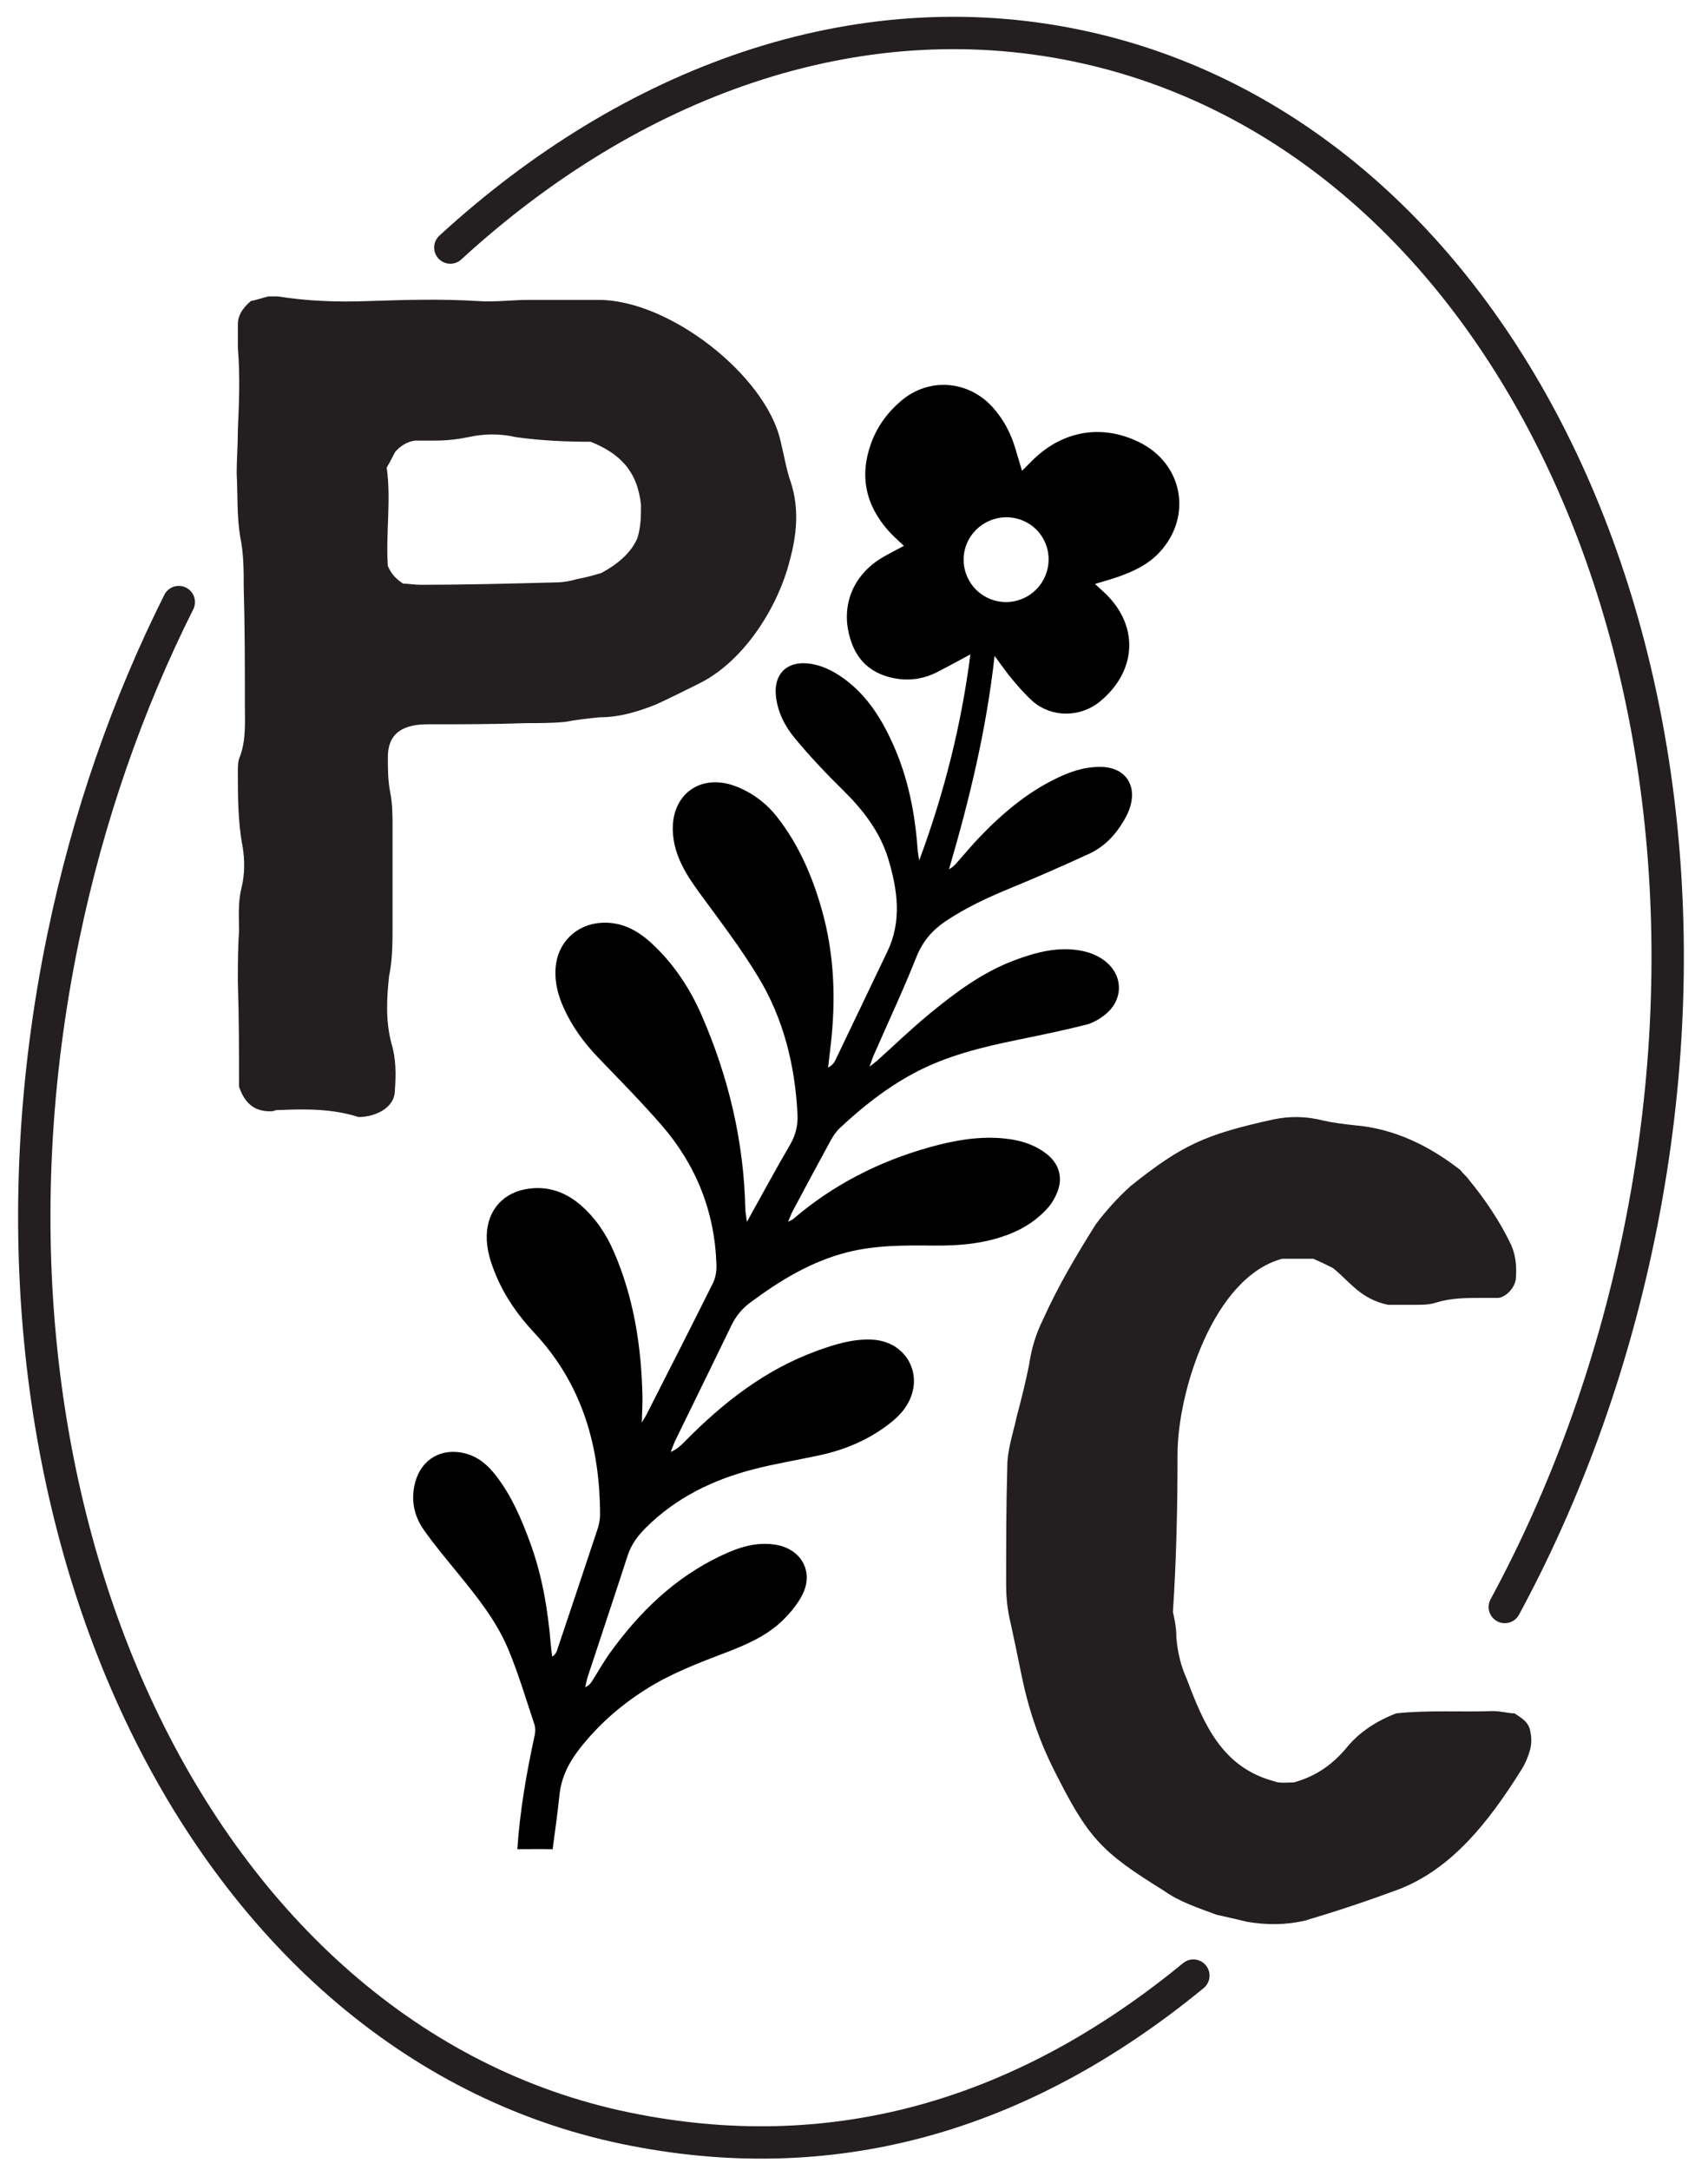
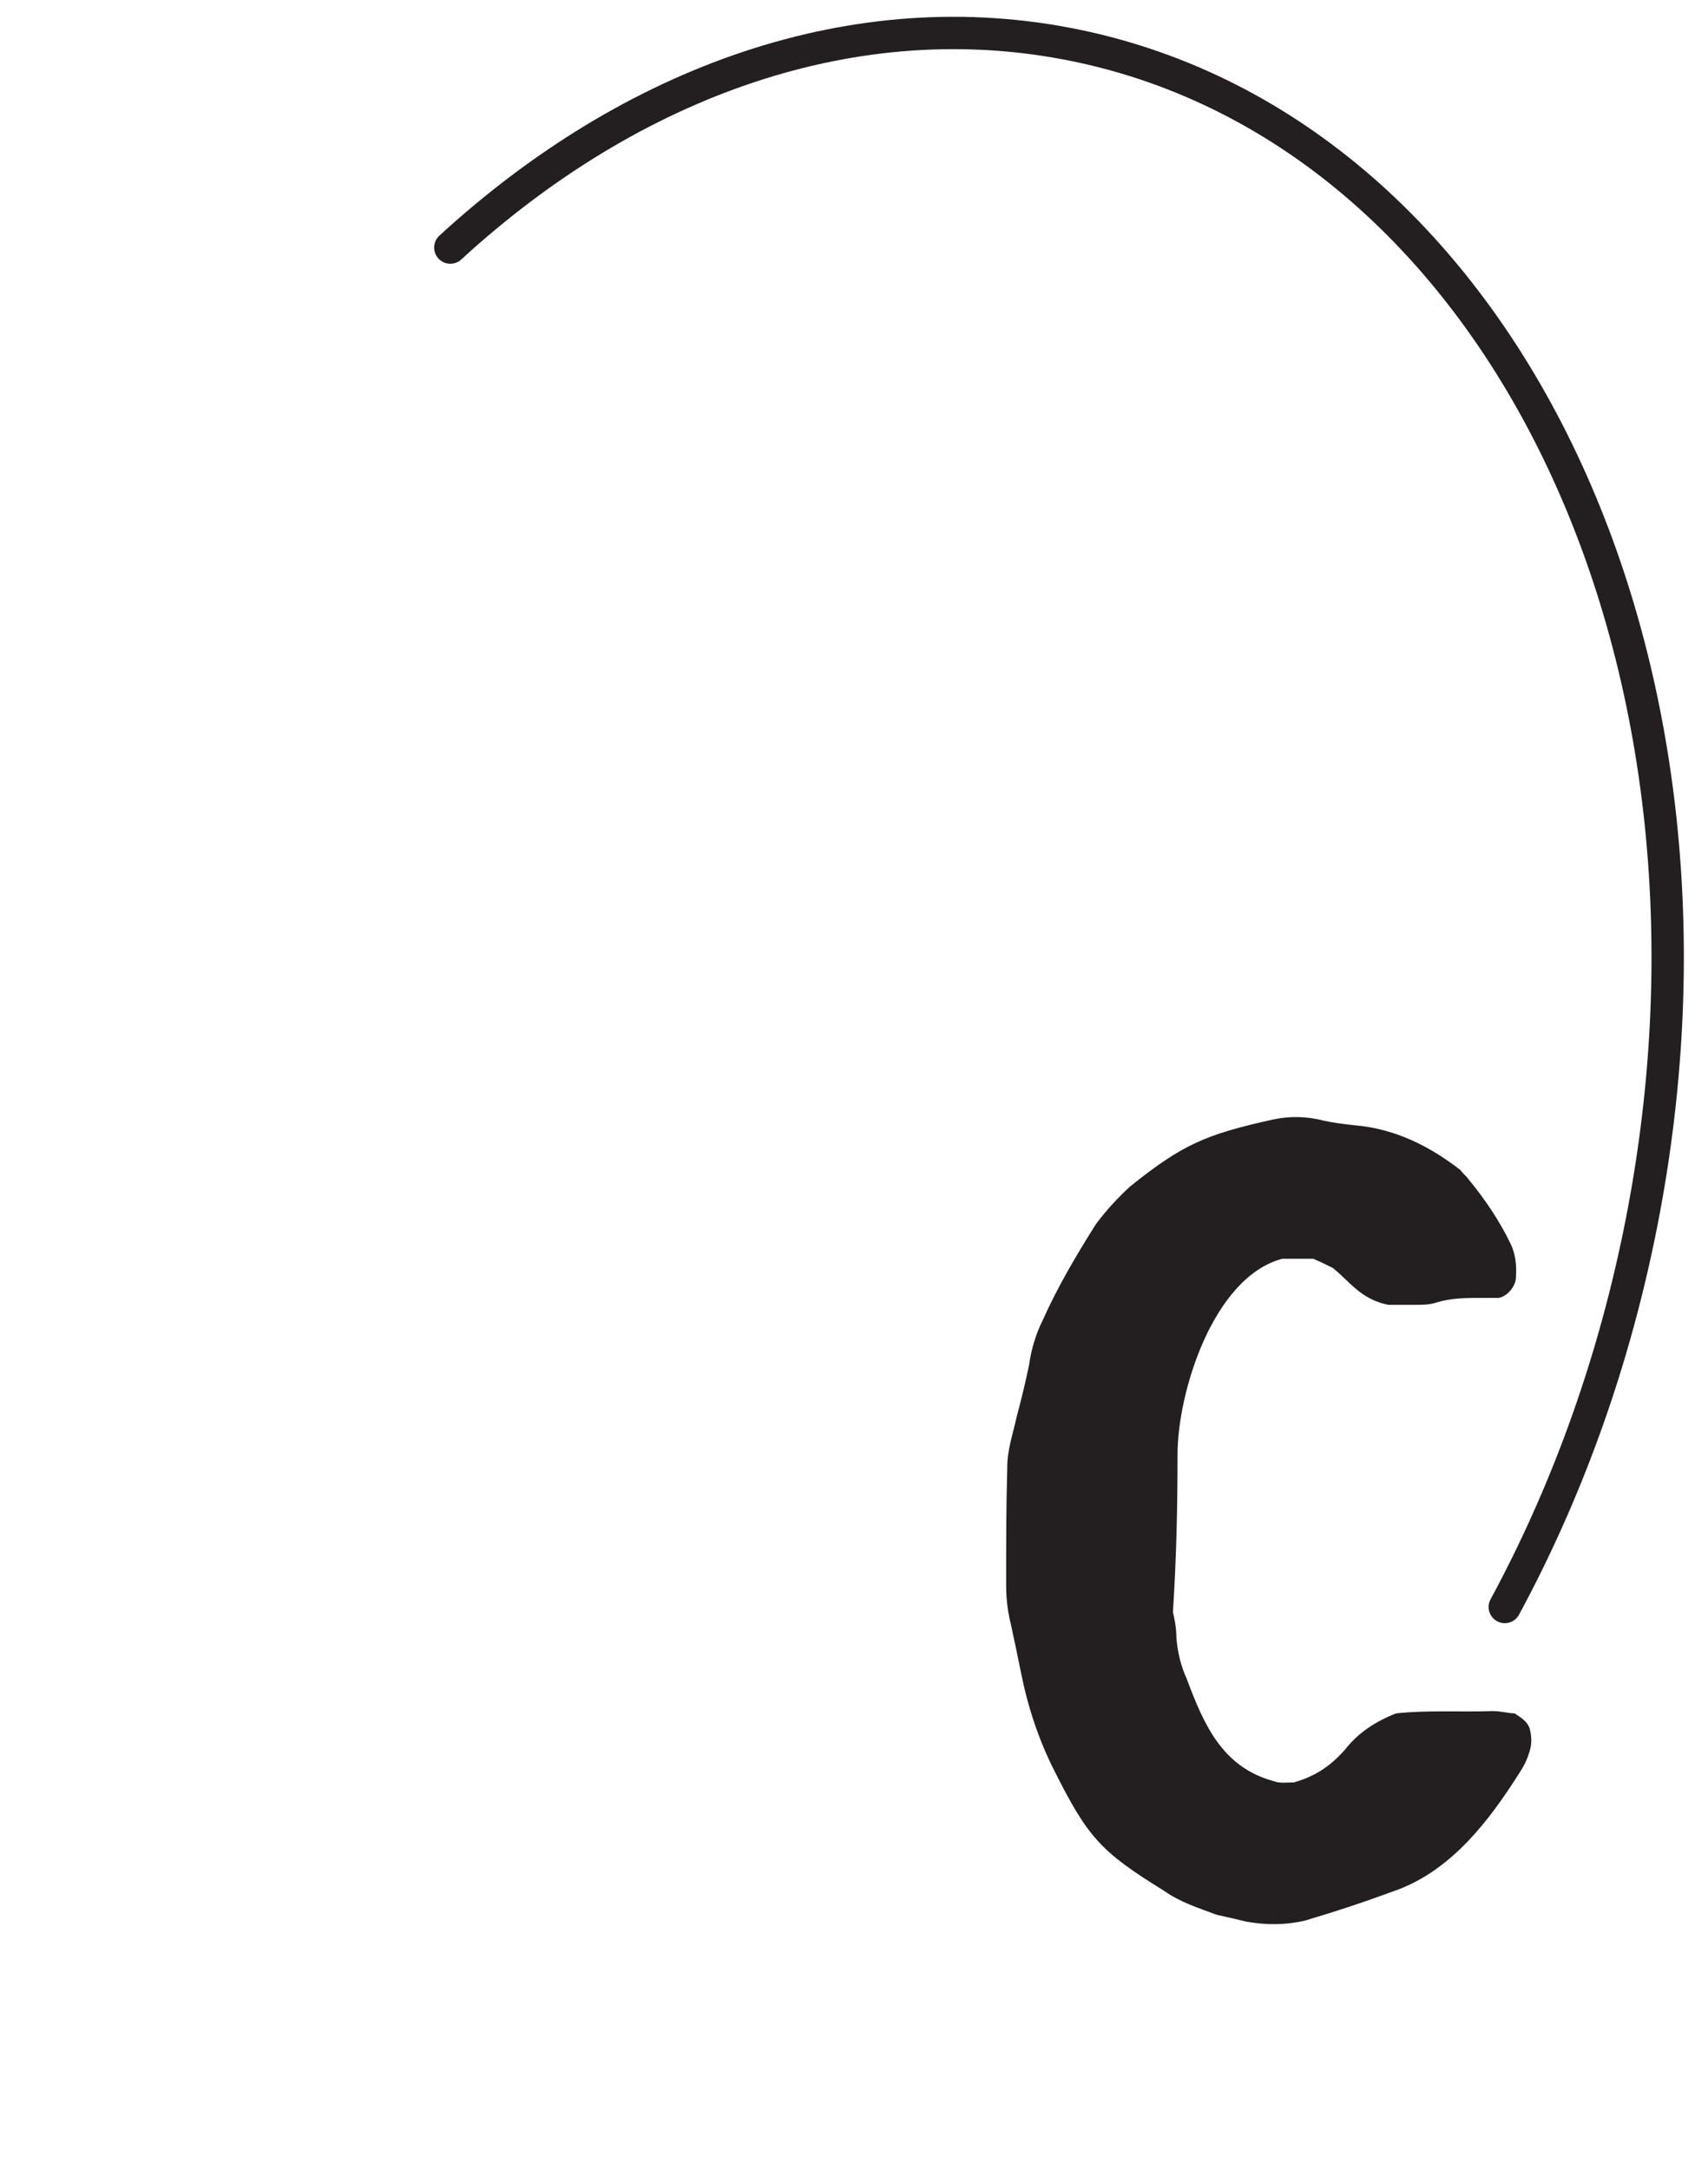
<svg xmlns="http://www.w3.org/2000/svg" viewBox="0 0 2362.5 3000" data-name="Layer 1" id="Layer_1">
  <defs>
    <style>
      .cls-1 {
        fill: none;
        stroke: #231f20;
        stroke-linecap: round;
        stroke-linejoin: round;
        stroke-width: 44.74px;
      }

      .cls-2 {
        fill: #231f20;
      }
    </style>
  </defs>
  <g>
-     <path d="M329.01,594.6c1.62-37.28,3.24-74.57,0-113.47v-32.42c0-11.35,4.86-21.07,17.83-32.42,8.11-1.62,17.83-4.86,24.31-6.48h12.97c40.52,6.48,82.67,8.11,124.82,6.48,50.25-1.62,100.5-3.24,152.37,0,22.69,1.62,47.01-1.62,69.7-1.62h97.26c97.26,0,230.18,103.74,251.25,194.52,4.86,19.45,8.11,40.53,14.59,58.36,11.35,35.66,8.1,71.32-1.62,106.99-16.21,64.84-63.22,139.41-124.82,170.2-19.45,9.73-38.9,19.45-59.98,29.18-24.31,9.73-50.25,17.83-77.81,17.83-16.21,1.62-32.42,3.24-48.63,6.48-17.83,1.62-35.66,1.62-53.49,1.62-45.39,1.62-90.78,1.62-136.16,1.62-30.8,0-55.11,9.73-55.11,45.39,0,16.21,0,32.42,3.24,48.63,3.24,16.21,3.24,32.42,3.24,48.63v136.16c0,22.69,0,47.01-4.86,69.7-3.24,30.8-4.86,61.6,3.24,92.4,6.48,21.07,6.48,42.15,4.86,64.84,0,25.94-29.18,37.28-50.25,37.28-35.66-11.35-71.32-11.35-108.61-9.73-3.24,0-6.48,0-9.73,1.62-24.32,1.62-38.9-9.73-47.01-34.04,0-45.39,0-95.64-1.62-144.27,0-22.69,0-47.01,1.62-69.7,0-19.45-1.62-40.52,3.24-59.98,4.86-19.45,4.86-38.9,1.62-58.36-6.48-34.04-6.48-69.7-6.48-103.74,0-6.48,0-14.59,3.24-21.07,8.11-22.69,6.48-47.01,6.48-69.7,0-55.11,0-108.61-1.62-163.72,0-22.69,0-47.01-4.86-69.7-4.86-29.18-3.24-58.36-4.86-87.53,0-19.45,1.62-38.9,1.62-59.98ZM536.5,782.64c4.86,11.35,11.35,17.83,21.07,24.31,6.48,0,16.21,1.62,24.31,1.62,61.6,0,123.2-1.62,184.79-3.24,11.35,0,21.07-1.62,32.42-4.86,9.73-1.62,21.07-4.86,32.42-8.11,24.31-12.97,42.15-29.18,50.25-48.63,4.86-16.21,4.86-30.8,4.86-45.39-4.86-47.01-29.18-71.32-69.7-87.53-34.04,0-69.7-1.62-103.74-6.48-21.07-4.86-43.77-4.86-64.84,0-16.21,3.24-30.8,4.86-47.01,4.86h-27.56c-11.35,1.62-21.07,8.11-27.56,16.21-3.24,6.48-6.48,12.97-11.35,21.07,6.48,45.39-1.62,92.4,1.62,136.16Z" class="cls-2" />
    <path d="M1393.24,2028.48c0-23.87,7.96-46.15,12.73-68.43,6.36-23.87,12.73-49.33,17.5-73.2,3.18-22.28,9.55-42.97,19.09-62.06,20.69-46.15,46.15-89.11,73.2-132.08,14.32-19.1,30.24-36.6,47.74-52.51,71.61-57.29,103.43-71.61,197.32-92.29,22.28-4.77,46.15-4.77,70.02,1.59,14.32,3.18,28.64,4.77,42.97,6.37,55.69,4.77,103.43,28.64,146.4,62.06,3.18,4.77,7.96,7.96,11.14,12.73,22.28,27.05,42.97,57.29,58.88,90.7,6.36,14.32,7.96,30.23,6.36,47.74-1.59,11.14-12.73,23.87-23.87,25.46h-22.28c-22.28,0-42.97,0-63.65,6.36-9.55,3.18-19.1,3.18-27.05,3.18h-39.78c-38.19-7.96-52.51-31.83-76.38-50.92-6.36-3.18-15.91-7.96-27.05-12.73h-42.97c-95.48,25.46-144.81,184.59-144.81,270.52,0,73.2-1.59,144.81-6.36,218.01,1.59,6.36,4.77,20.69,4.77,35.01,1.59,20.69,6.36,39.78,14.32,57.29,23.87,63.65,49.33,122.53,120.94,141.62,7.96,3.18,17.5,1.59,27.05,1.59,28.64-7.96,50.92-22.28,71.61-46.15,17.51-22.28,41.37-38.19,70.02-49.33,44.56-4.77,89.11-1.59,133.67-3.18,11.14,0,22.28,3.18,30.24,3.18,9.55,6.36,17.5,11.14,20.69,20.69,3.18,11.14,3.18,22.28,0,31.83-3.18,11.14-7.96,20.69-14.32,30.23-41.37,65.24-92.29,132.08-167.08,160.72-42.96,15.91-85.93,30.23-128.89,42.96-27.05,6.36-54.1,6.36-81.16,1.59-12.73-3.18-27.05-6.36-41.37-9.55-25.46-9.55-50.92-17.5-73.2-33.42-87.52-54.1-105.02-73.2-152.76-168.68q-30.23-60.47-44.56-132.08c-4.77-23.87-9.55-46.15-14.32-68.42-4.77-19.1-6.36-36.6-6.36-54.1,0-54.1,0-108.21,1.59-162.31Z" class="cls-2" />
  </g>
-   <path d="M1246.62,554.07c-18.74,15.87-33.23,35.41-41.67,58.69-16.61,45.82-7.45,86.69,25.15,122.49,5.79,6.35,12.35,12,20.17,19.53-10.17,5.44-19.38,10.06-28.3,15.18-44.89,25.77-61.89,73.58-42.94,121.68,9.87,25.06,29.07,39.79,54.92,45.54,21.27,4.73,42.13,2.32,61.7-7.58,14.93-7.55,29.55-15.71,46.58-24.81-12.57,98.17-36.47,192.41-70.76,284.88-.78-5.23-1.89-10.43-2.27-15.68-3.55-49.3-12.93-97.36-32.97-142.69-15.95-36.09-36.32-69.47-69.17-93.17-14.77-10.65-30.87-18.83-49.3-20.78-29.6-3.14-47.5,14.7-44.56,44.46,2.21,22.4,12.31,42.17,26.15,58.84,20.55,24.77,42.73,48.35,65.73,70.89,28.44,27.87,52.43,58.6,63.85,96.94,12.56,42.18,18.7,85.01-1.53,127.18-23.93,49.87-47.71,99.82-71.66,149.69-1.98,4.13-4.78,7.88-10.33,10.78,1.11-9.56,2.2-19.12,3.34-28.67,7.64-64.19,5.6-127.74-12.22-190.31-13.05-45.8-31.59-88.93-61.08-126.79-15.23-19.56-34.28-34.05-57.44-43.03-48.22-18.7-89.45,10.36-87.37,61.97,1.37,33.91,18.89,60.74,38.26,87.15,27.52,37.53,55.88,74.73,79.94,114.45,35.04,57.86,50.87,122.27,54.24,189.75.77,15.3-2.57,29.02-10.5,42.55-19.76,33.71-38.26,68.16-59.43,106.2-1.13-8.61-2.15-13.05-2.24-17.51-1.93-93.16-23.07-182.16-60.05-267.28-16.42-37.79-38.99-72.17-69.67-100.45-19.89-18.33-42.46-30.24-70.56-28.16-33.83,2.5-59.04,27.27-62.04,61.15-1.75,19.72,2.93,38.28,10.95,56.08,11.61,25.76,27.88,48.24,47.43,68.62,29.65,30.9,59.85,61.37,87.93,93.67,48.08,55.31,73.89,120.13,76.09,193.7.25,8.3-1.21,17.57-4.86,24.91-30.45,61.22-61.6,122.09-92.57,183.04-1.06,2.08-2.42,4.01-5.86,9.67.41-14.79,1.17-25.58.93-36.35-1.52-68.87-11.93-136.06-39.54-199.73-10.73-24.75-25.58-46.98-46.2-64.73-20.22-17.4-43.57-25.92-70.57-22.62-35.62,4.36-58.34,29.4-59.08,65.15-.4,19.07,5.34,36.78,12.51,54.07,12.52,30.25,31.24,56.64,53.38,80.33,66.23,70.86,90.61,156.6,90.88,251.13.02,6.67-1.35,13.62-3.46,19.98-18.53,56.07-37.37,112.04-56.15,168.03-.96,2.85-2.27,5.58-6.7,8.4-.65-5.72-1.44-11.42-1.92-17.16-3.98-47.85-11.85-94.97-28.45-140.2-12.01-32.71-25.59-64.76-47.18-92.66-11.24-14.54-24.29-26.19-42.9-30.94-32.2-8.21-60.34,7.75-68.95,39.95-6.36,23.78-1.86,46.18,11.87,65.77,14.58,20.8,31.05,40.3,47.13,60.01,26.77,32.81,53.43,66,69.81,105.27,14.05,33.67,24.43,68.88,36.02,103.54,1.49,4.45,1.58,9.94.57,14.57-11.38,52.26-20.54,104.81-24.12,158.15,16.23-.07,32.59-.28,48.83.04,3.24-24.82,6.85-49.6,9.38-74.49,2.49-24.43,12.6-44.75,27.48-63.9,25.46-32.78,55.82-59.47,90.76-81.83,34.88-22.31,72.96-36.82,111.26-51.43,29.02-11.07,57.84-23.41,80.33-45.75,10-9.93,19.38-21.35,25.87-33.75,16.59-31.7-.49-63.55-35.82-69.72-27.11-4.74-51.81,3.51-75.58,14.69-64.07,30.14-113.24,77.73-154.17,134.46-9.07,12.57-16.62,26.24-25,39.32-2.17,3.38-4.83,6.43-9.46,8.43,1.26-5.2,2.17-10.52,3.84-15.58,18.27-55.51,36.87-110.91,54.89-166.49,4.97-15.32,13.94-27.29,25.15-38.46,41.73-41.57,92.68-66.27,148.81-80.8,30-7.77,60.72-12.77,91.06-19.28,38.24-8.21,73.26-23.59,103.35-48.88,7-5.89,13.37-13.2,18.08-21.03,24.55-40.79-.74-87.81-48.39-90.09-26.58-1.27-51.57,6.52-76.19,15.46-71.75,26.05-130.02,71.77-182.86,125.41-5.48,5.57-11.13,10.98-19.47,14.4,2.26-5.59,4.19-11.35,6.82-16.76,25.57-52.54,51.43-104.94,76.81-157.57,6.36-13.19,14.89-23.71,26.78-32.52,40.71-30.16,83.37-56.27,133.03-69.01,39.56-10.15,80.03-9.86,120.37-9.46,36.98.37,73.05-2.82,107.7-17.1,19.37-7.98,36.14-19.4,49.96-34.81,5.67-6.33,10.21-14.23,13.35-22.18,8.03-20.34,2.15-39.53-15.2-52.88-18.96-14.58-41.12-20.09-64.41-21.65-33.3-2.24-65.64,3.82-97.47,12.75-69.74,19.56-132.94,51.7-188.13,99-1.36,1.17-3.2,1.77-7.19,3.9,2.64-6.22,4.11-10.58,6.25-14.59,17.27-32.36,34.52-64.72,52.13-96.9,3.53-6.45,7.72-12.97,13.02-17.94,30.92-28.94,63.96-55.11,101.4-75.35,45.96-24.85,95.99-36.81,146.62-47.13,30.99-6.32,61.97-12.79,92.64-20.46,9.32-2.33,18.5-7.73,26.14-13.76,25.32-19.99,25.97-53.48.78-73.81-8.77-7.08-20.48-12.09-31.59-14.38-32.76-6.75-64.02,1.43-94.61,12.94-44.27,16.66-81.55,44.58-117.52,74.15-24.89,20.47-48.13,42.95-72.13,64.49-2.23,2-4.69,3.73-10.63,8.41,3.09-8.33,4.46-12.65,6.27-16.77,19.7-44.98,40.59-89.49,58.74-135.09,8.55-21.49,22-37.06,40.37-49.34,27.47-18.37,57.17-32.33,87.72-44.89,37.28-15.32,74.23-31.49,110.83-48.36,21.43-9.89,37.12-26.86,48.79-47.28,3.37-5.89,6.36-12.22,8.21-18.71,8.66-30.42-8.35-53.39-40.02-54.11-18.96-.43-36.92,4.45-54.13,12.07-43.94,19.47-80.16,49.5-113.17,83.71-11.63,12.06-22.31,25.02-33.49,37.52-2.74,3.07-5.7,5.95-10.09,8.2,28.02-95.61,51.54-191.83,63.03-294.92,9.87,13.16,16.91,23.5,24.95,33.01,8.78,10.39,17.73,20.86,27.93,29.78,25.84,22.59,65.52,22.51,92.47.56,53.04-43.21,54.98-108.66,3.17-153.95-2.71-2.37-5.26-4.92-9.57-8.97,10.96-3.31,20.36-5.85,29.56-8.99,22.54-7.69,43.92-17.39,60.38-35.51,45.19-49.75,31.23-122.21-29.25-151.66-51.05-24.86-104.68-16.01-146.03,24.13-4.73,4.59-9.34,9.31-15.67,15.63-3.67-12.29-6.59-22.21-9.6-32.11-6.24-20.46-16.02-38.89-30.3-55.01-33.6-37.91-88.39-42.57-127.08-9.8ZM1363.76,722.46c29.04-15.74,65.02-4.95,80.1,24.04,14.77,28.37,3.95,63.49-24.25,78.76-29,15.7-64.76,4.87-80.02-24.25-14.95-28.52-4.3-63.12,24.17-78.55Z" />
-   <path d="M1650.67,2731.6c-240.63,197.45-502.8,269.46-785.3,211.01-592.43-122.57-940.71-859.84-777.9-1646.74,34.54-166.97,89.32-322.75,159.85-463.41" class="cls-1" />
  <path d="M622.88,342.29C874.2,111.77,1184.12-.05,1488.79,62.98c592.43,122.57,940.71,859.84,777.9,1646.74-38.59,186.53-102.44,359.1-185.28,512.22" class="cls-1" />
</svg>